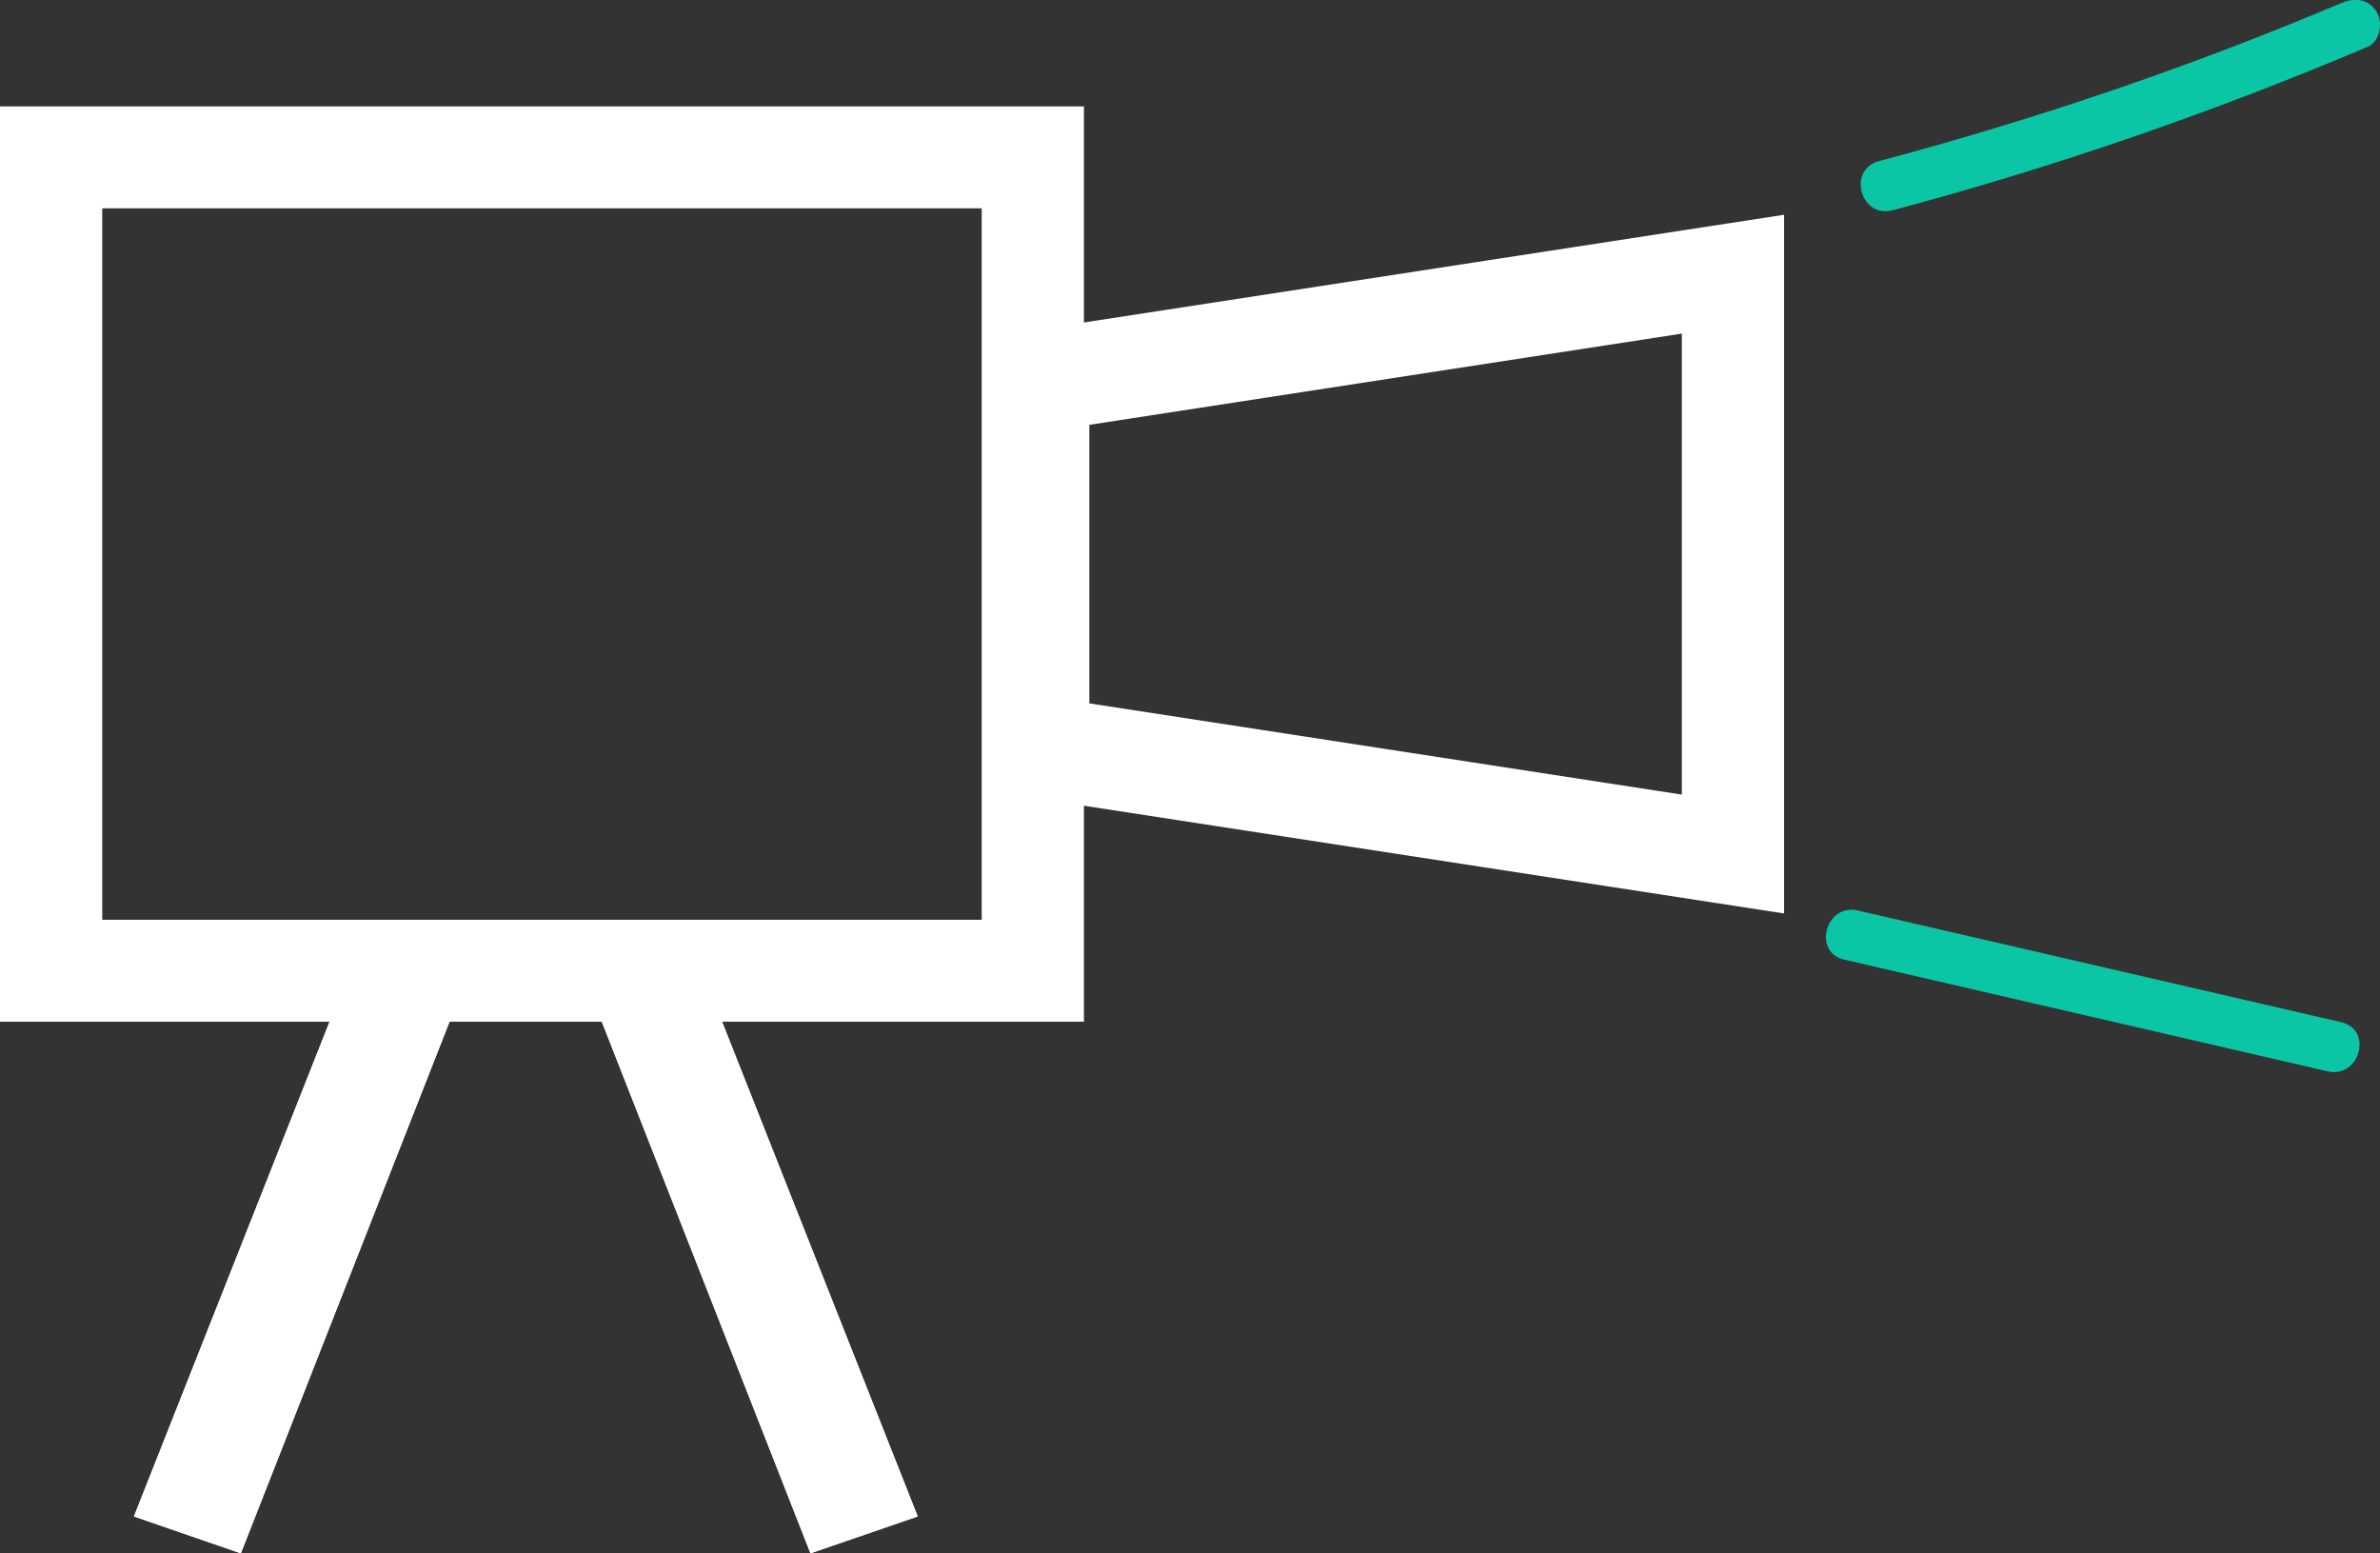
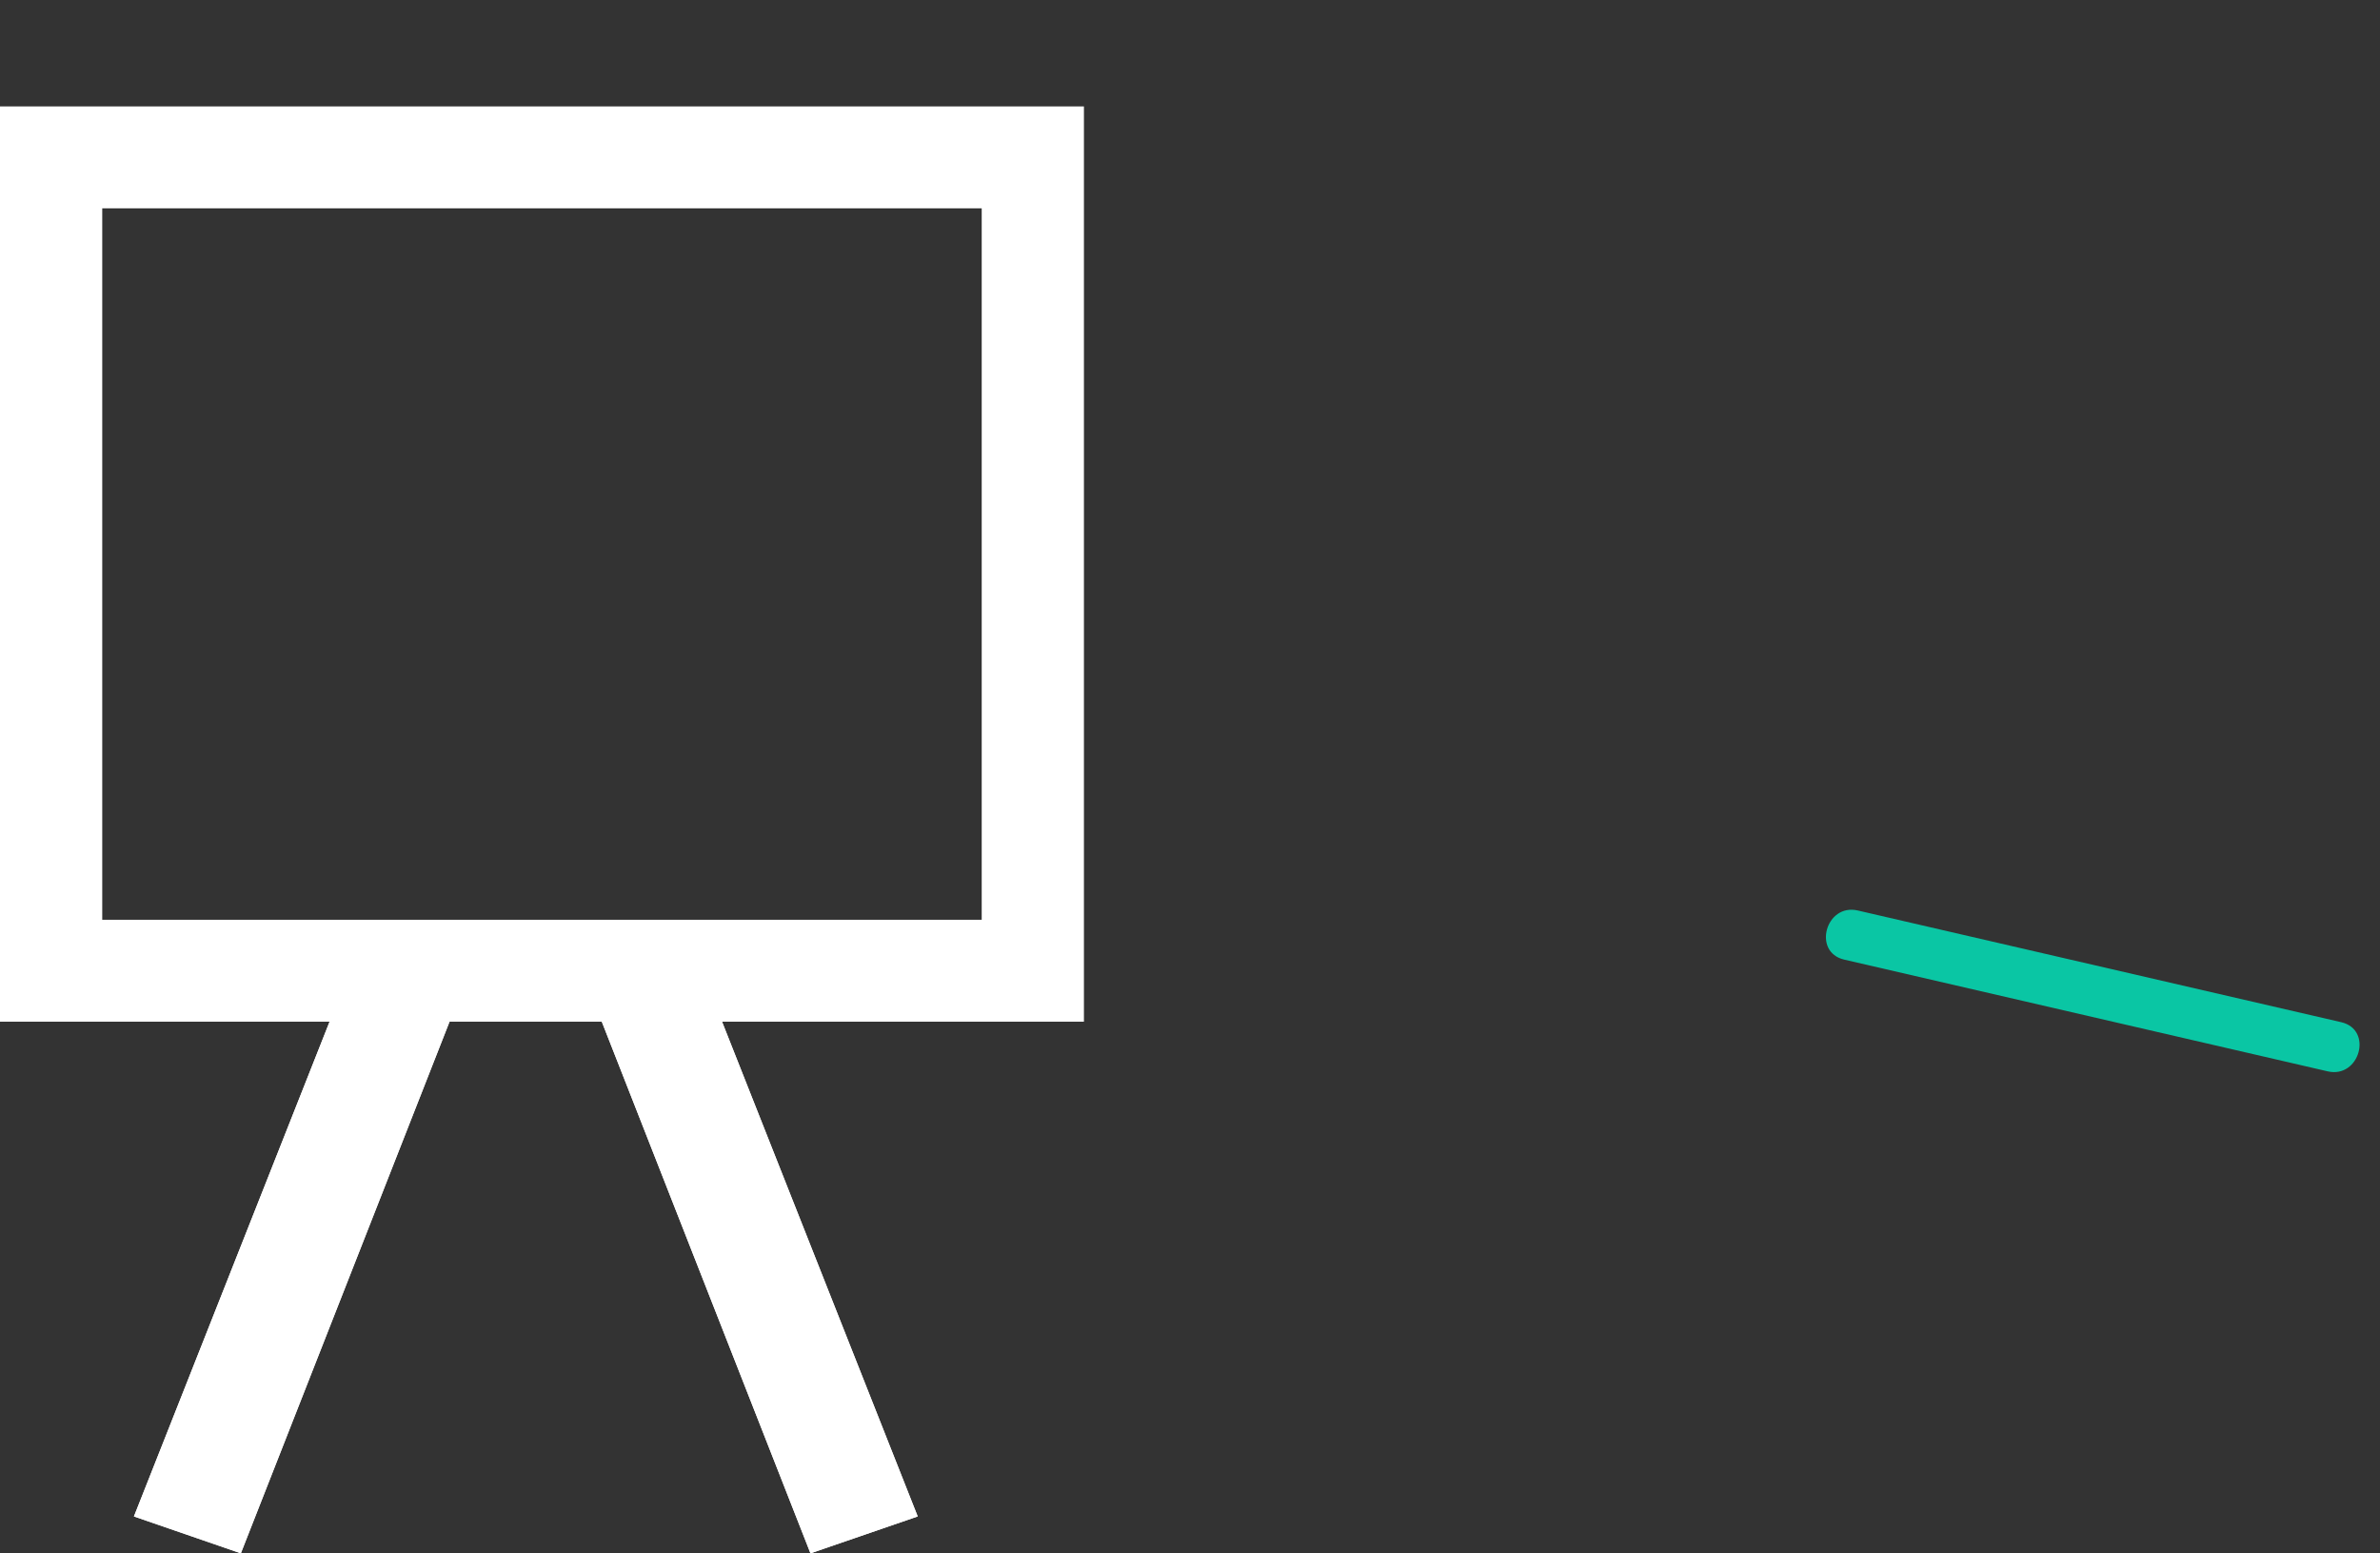
<svg xmlns="http://www.w3.org/2000/svg" width="118" height="77" viewBox="0 0 118 77" fill="none">
  <rect x="0" y="0" width="118" height="77" fill="#333333" stroke="none" />
  <g clip-path="url(#clip0_520_3264)">
-     <path d="M86.175 42.628L51.222 37.252V18.674L86.175 13.293V42.628ZM51.729 36.818L85.668 42.042V13.884L51.729 19.109V36.823V36.818Z" fill="white" />
-     <path d="M51.461 48.373H2.281V7.549H51.461V48.373ZM2.788 47.867H50.954V8.054H2.788V47.867Z" fill="white" />
-     <path d="M88.456 45.281L48.941 39.202V16.724L88.456 10.646V45.286V45.281ZM54.01 34.867L83.387 39.389V16.537L54.01 21.059V34.873V34.867Z" fill="white" />
    <path d="M53.741 50.646H0V5.275H53.741V50.646ZM5.069 45.594H48.673V10.327H5.069V45.594Z" fill="white" />
    <path d="M34.8 48.12L45.5 75.171L40.183 77L28.845 48.12H23.28L11.941 77L6.64 75.171L17.339 48.12" fill="white" />
    <path d="M34.8 48.12L45.5 75.171L40.183 77L28.845 48.12H23.28L11.941 77L6.64 75.171L17.339 48.12" fill="white" />
    <path d="M91.436 47.569C99.424 49.413 107.412 51.263 115.405 53.107C116.991 53.475 117.671 51.04 116.079 50.671C108.091 48.827 100.103 46.978 92.11 45.134C90.524 44.765 89.844 47.2 91.436 47.569Z" fill="#0AC6A4" />
-     <path d="M93.823 10.428C101.862 8.286 109.723 5.568 117.382 2.324C118.01 2.056 118.152 1.132 117.838 0.596C117.458 -0.056 116.738 -0.126 116.104 0.141C108.654 3.294 100.97 5.906 93.154 7.988C91.578 8.407 92.247 10.843 93.828 10.423L93.823 10.428Z" fill="#0AC6A4" />
  </g>
  <defs>
    <clipPath id="clip0_520_3264">
      <rect width="118" height="77" fill="white" />
    </clipPath>
  </defs>
</svg>